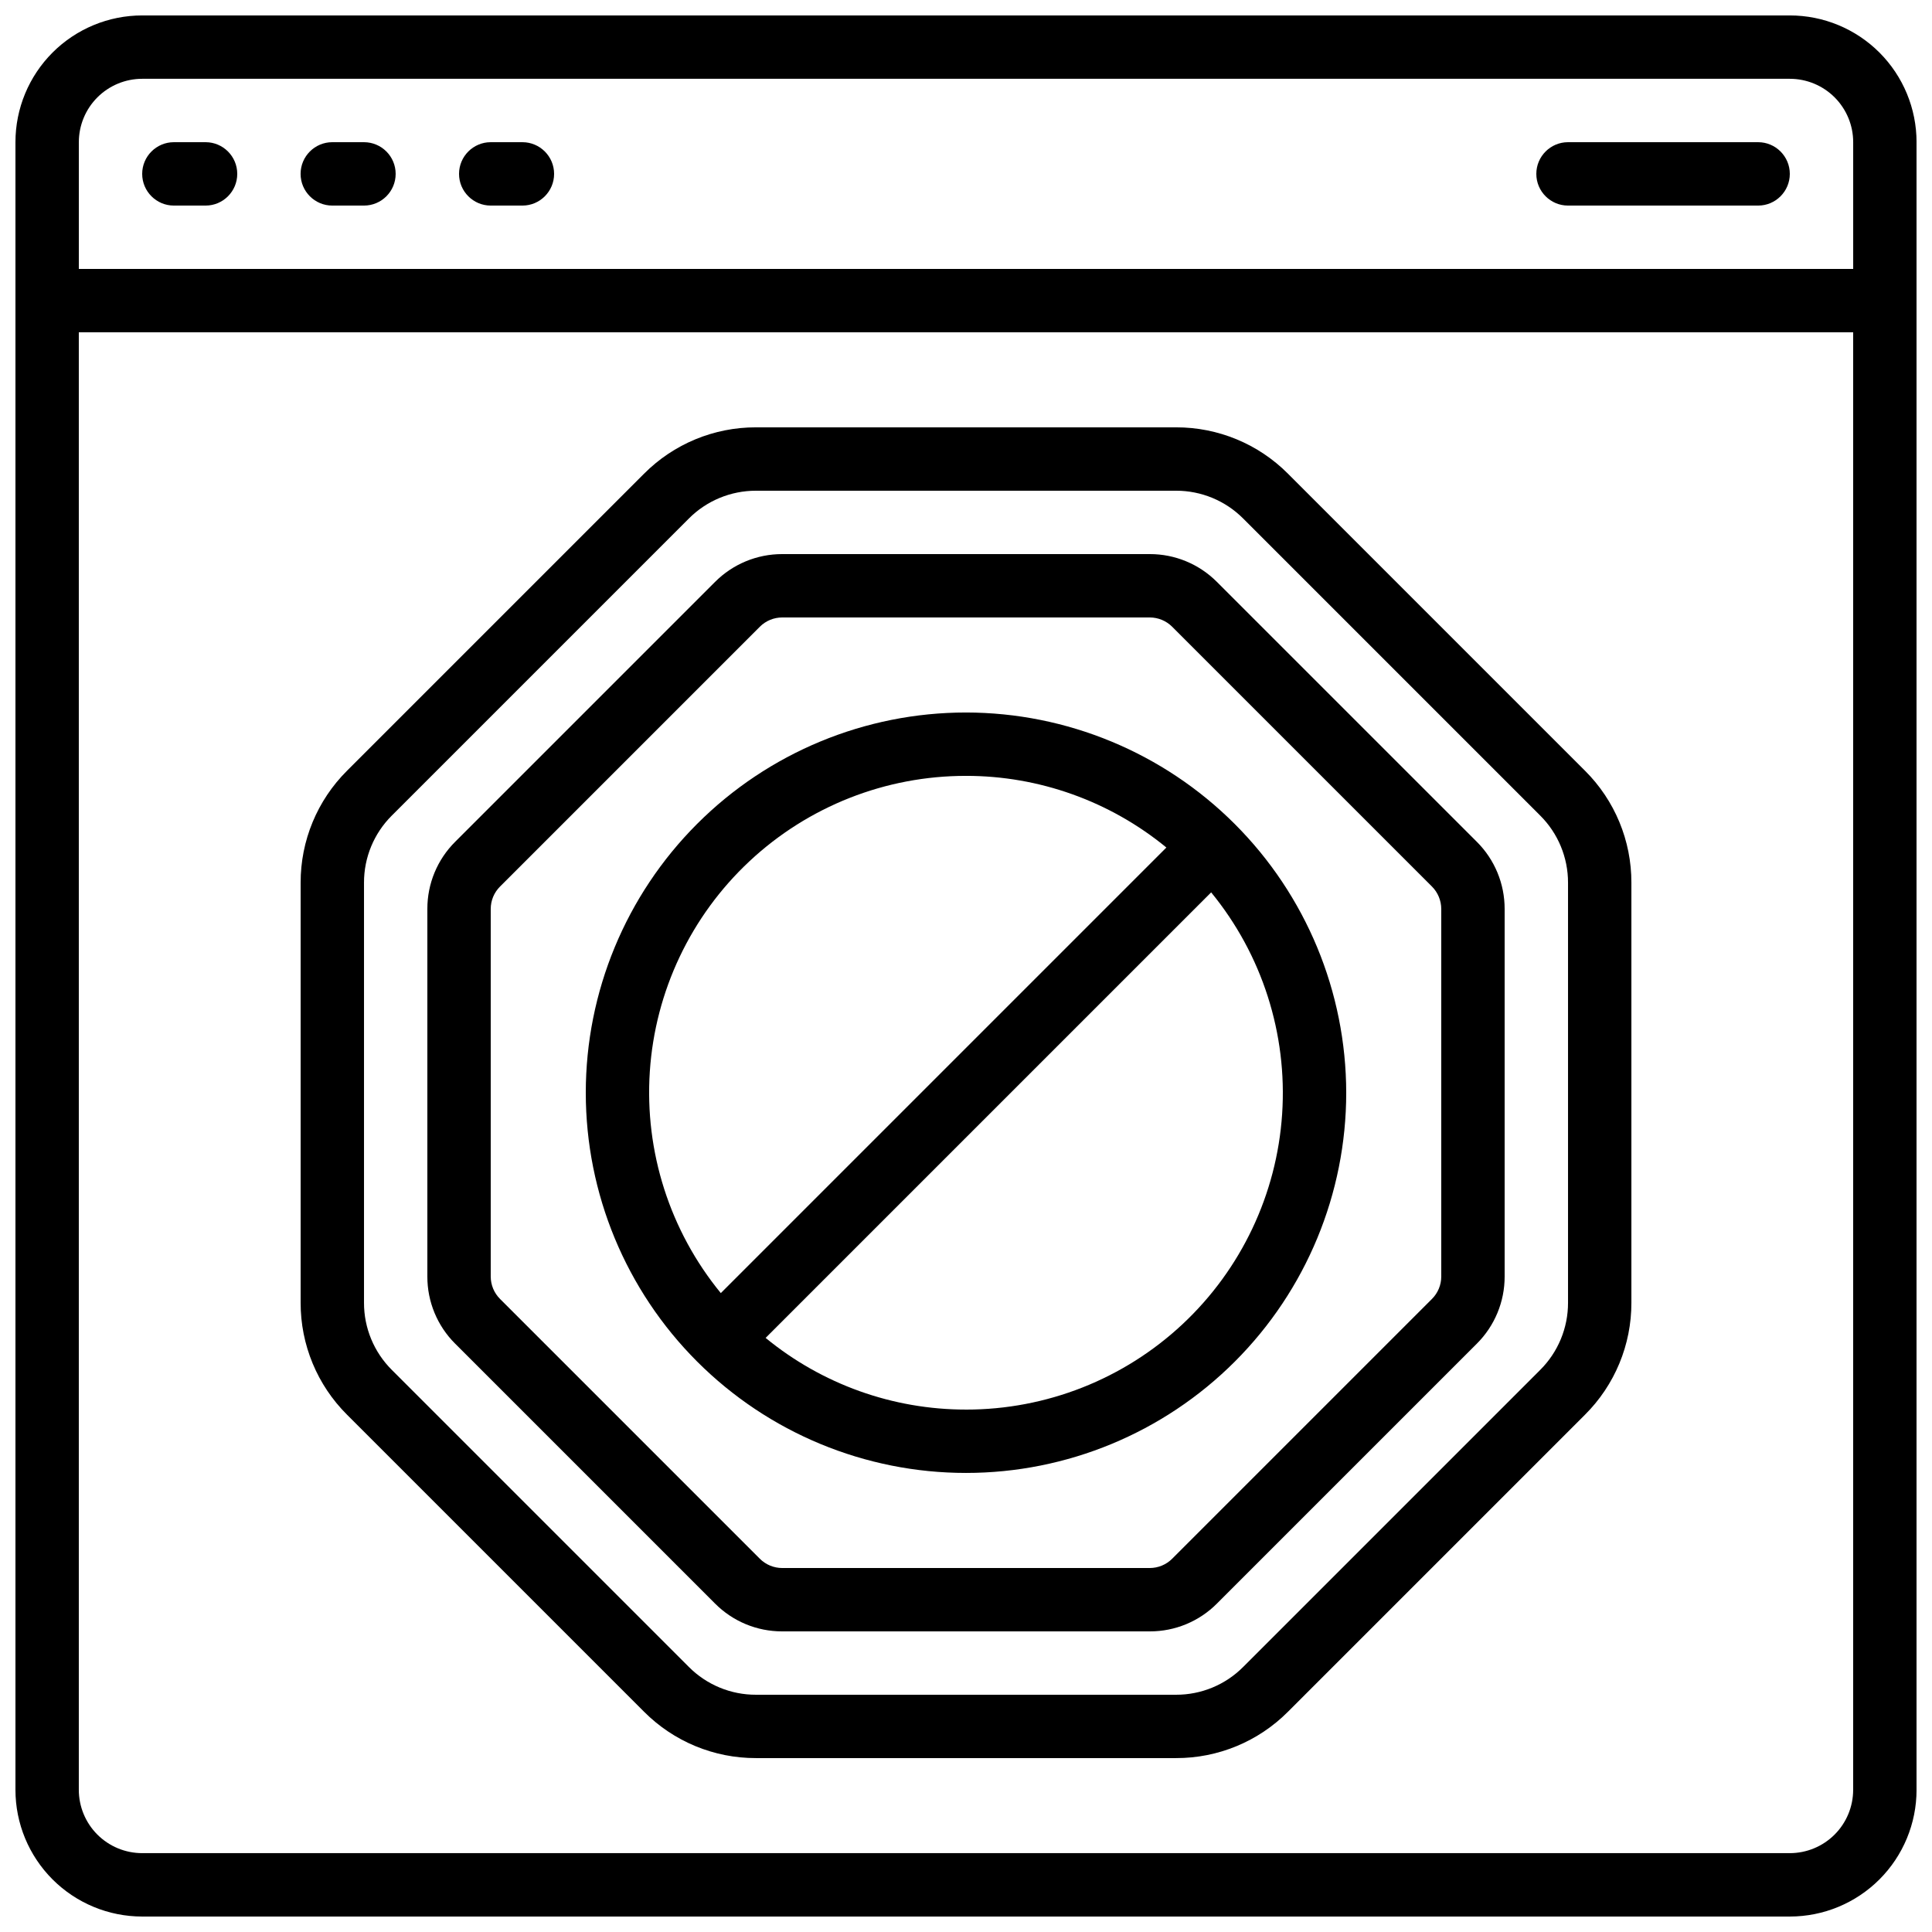
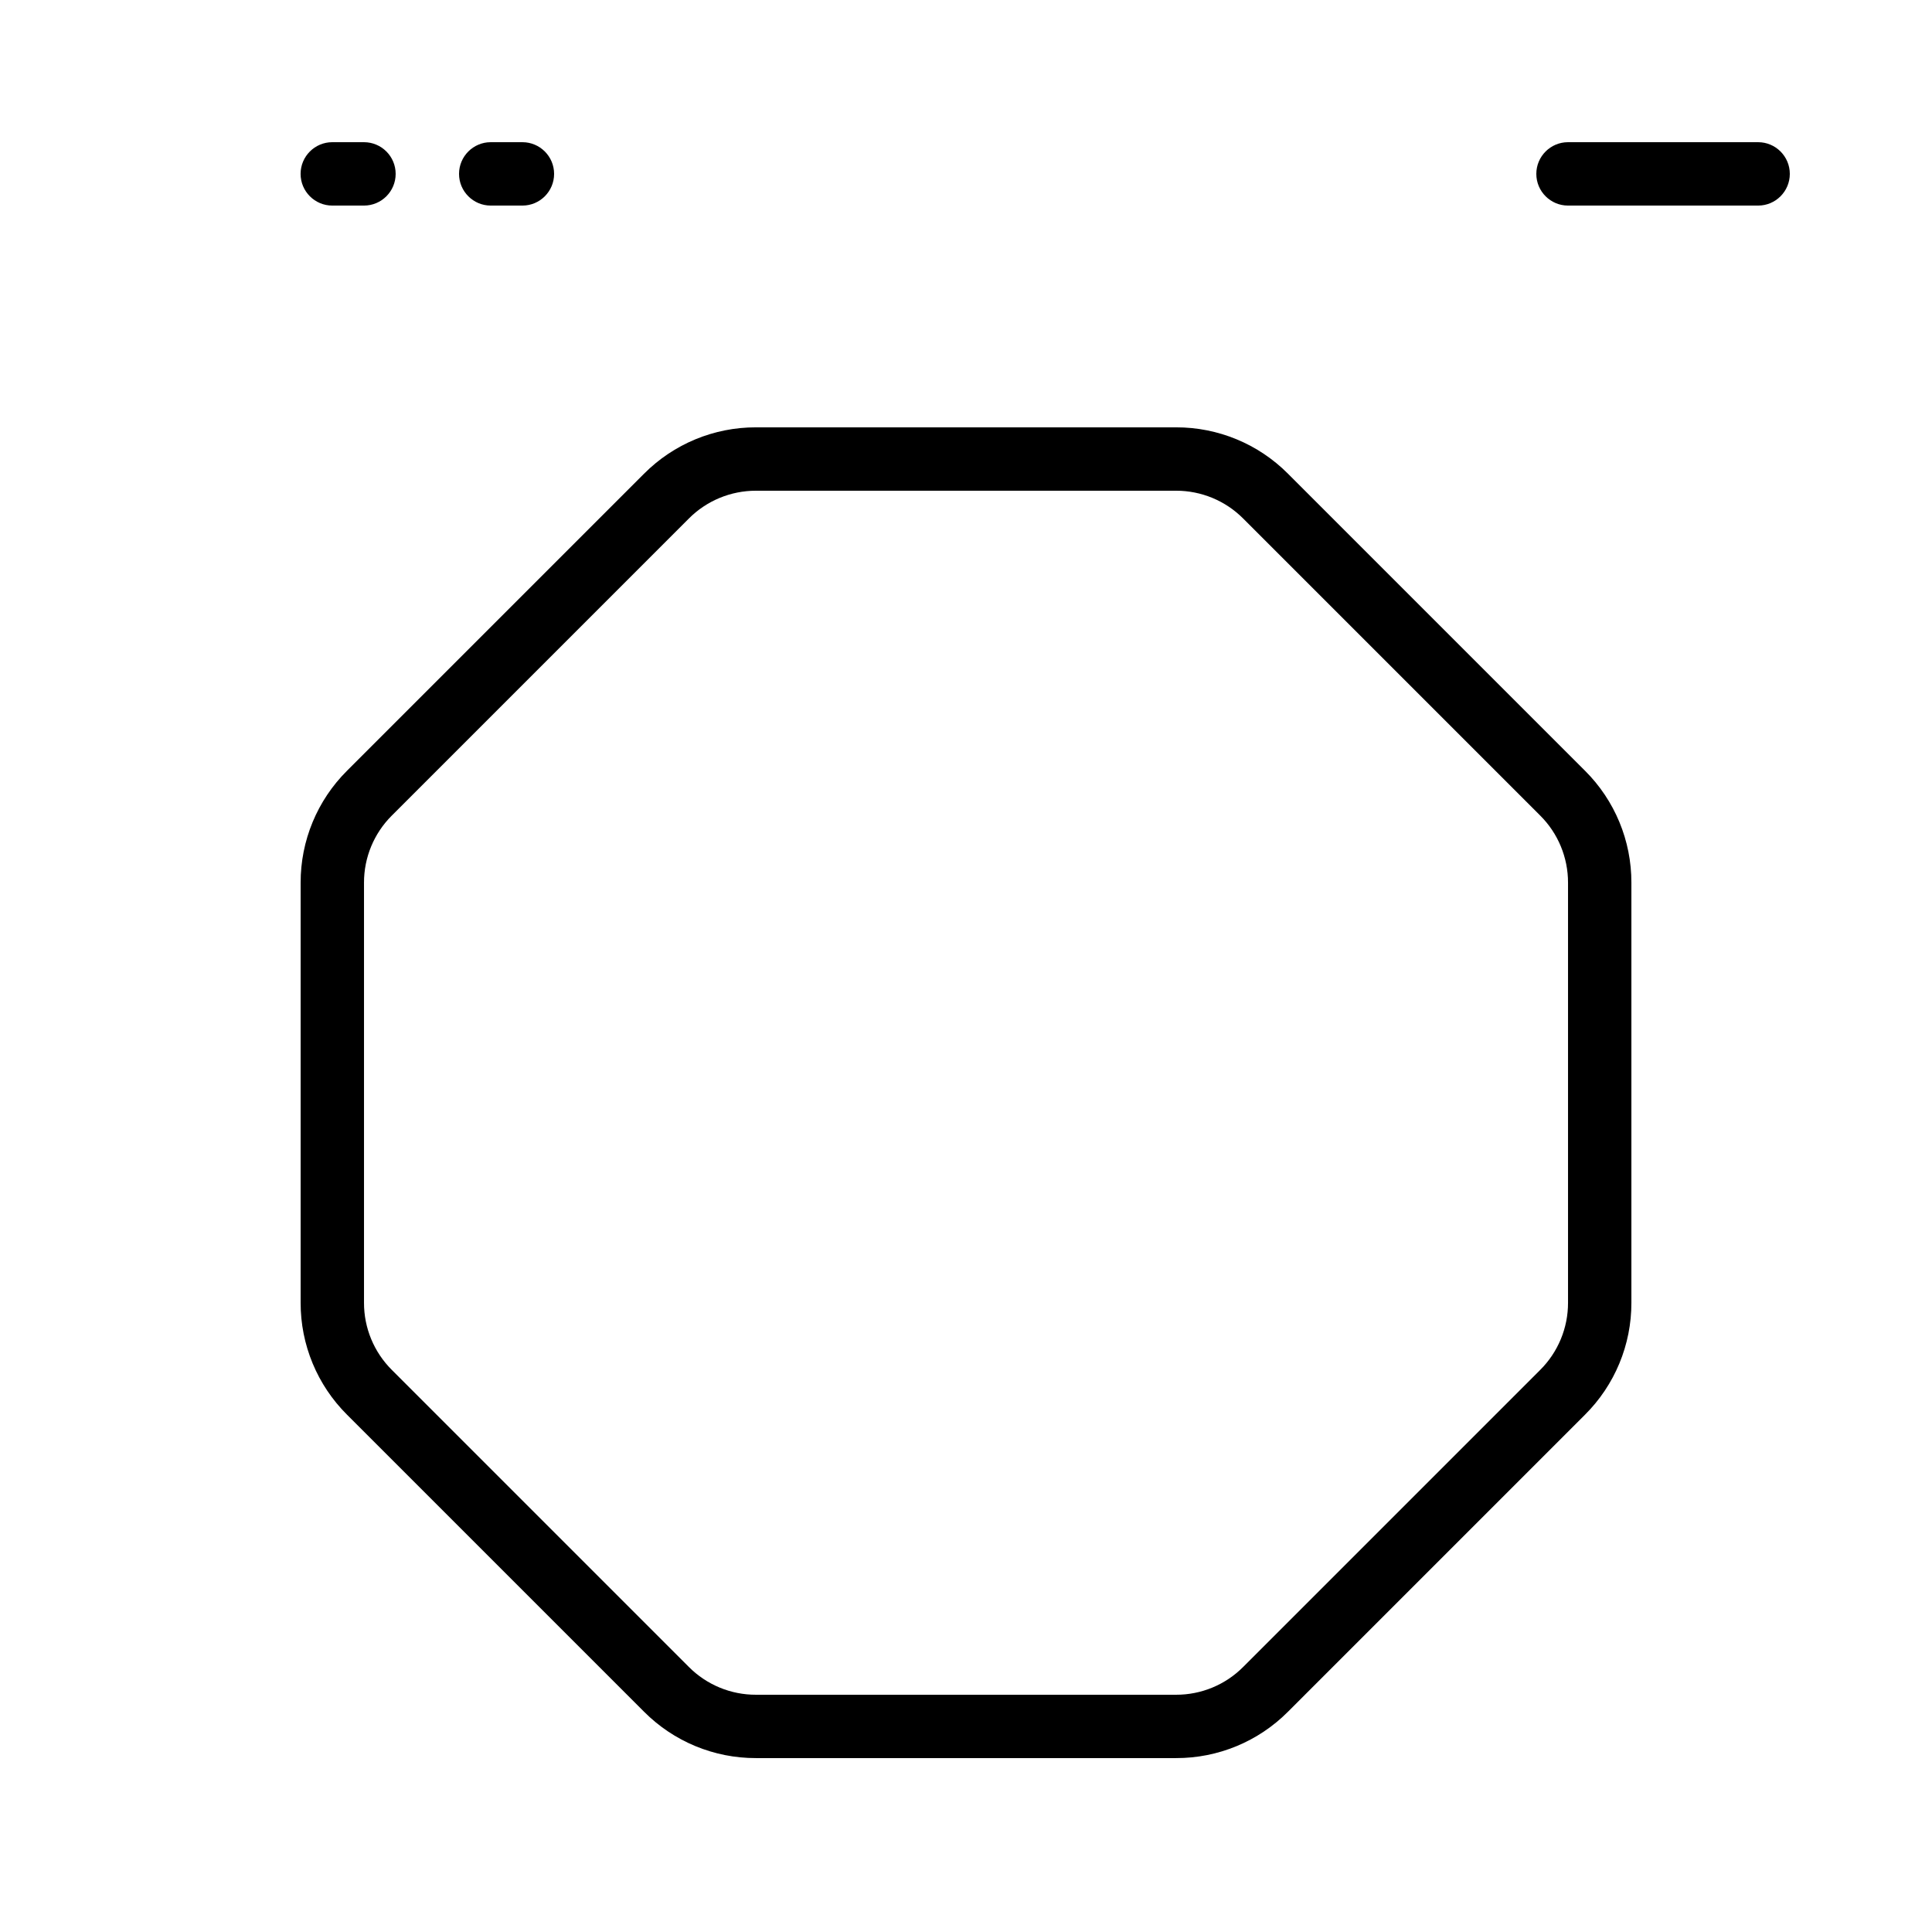
<svg xmlns="http://www.w3.org/2000/svg" width="800px" height="800px" version="1.1" viewBox="144 144 512 512">
  <defs>
    <clipPath id="a">
-       <path d="m148.09 148.09h503.81v503.81h-503.81z" />
-     </clipPath>
+       </clipPath>
  </defs>
  <g clip-path="url(#a)">
    <path d="m618.32 148.09h-436.64c-8.906 0-17.449 3.539-23.75 9.836-6.297 6.301-9.836 14.844-9.836 23.75v436.64c0 8.906 3.539 17.449 9.836 23.75 6.301 6.297 14.844 9.836 23.75 9.836h436.64c8.906 0 17.449-3.539 23.75-9.836 6.297-6.301 9.836-14.844 9.836-23.75v-436.64c0-8.906-3.539-17.449-9.836-23.75-6.301-6.297-14.844-9.836-23.75-9.836zm-436.64 16.793h436.64c4.453 0 8.727 1.77 11.875 4.918 3.148 3.152 4.918 7.422 4.918 11.875v33.59h-470.22v-33.59c0-4.453 1.77-8.723 4.918-11.875 3.152-3.148 7.422-4.918 11.875-4.918zm436.64 470.22h-436.64c-4.453 0-8.723-1.77-11.875-4.918-3.148-3.148-4.918-7.422-4.918-11.875v-386.25h470.22v386.25c0 4.453-1.77 8.727-4.918 11.875-3.148 3.148-7.422 4.918-11.875 4.918z" />
  </g>
-   <path d="m190.08 198.48h8.398c4.637 0 8.395-3.762 8.395-8.398s-3.758-8.398-8.395-8.398h-8.398c-4.637 0-8.398 3.762-8.398 8.398s3.762 8.398 8.398 8.398z" />
  <path d="m232.06 198.48h8.398-0.004c4.641 0 8.398-3.762 8.398-8.398s-3.758-8.398-8.398-8.398h-8.395c-4.637 0-8.398 3.762-8.398 8.398s3.762 8.398 8.398 8.398z" />
  <path d="m274.05 198.48h8.398-0.004c4.641 0 8.398-3.762 8.398-8.398s-3.758-8.398-8.398-8.398h-8.395c-4.637 0-8.398 3.762-8.398 8.398s3.762 8.398 8.398 8.398z" />
  <path d="m559.54 198.48h50.383-0.004c4.637 0 8.398-3.762 8.398-8.398s-3.762-8.398-8.398-8.398h-50.379c-4.637 0-8.398 3.762-8.398 8.398s3.762 8.398 8.398 8.398z" />
  <path d="m485.34 269.55c-7.859-7.902-18.551-12.332-29.691-12.301h-111.29c-11.141-0.031-21.832 4.398-29.691 12.301l-78.695 78.695c-7.898 7.856-12.328 18.547-12.301 29.691v111.29c-0.027 11.145 4.402 21.836 12.301 29.691l78.695 78.695c7.859 7.902 18.551 12.332 29.691 12.301h111.29c11.141 0.031 21.832-4.398 29.691-12.301l78.695-78.695c7.898-7.856 12.328-18.547 12.301-29.691v-111.29c0.027-11.145-4.402-21.836-12.301-29.691zm74.203 219.68c0.016 6.688-2.641 13.102-7.383 17.82l-78.695 78.695c-4.711 4.742-11.129 7.402-17.816 7.379h-111.29c-6.688 0.023-13.102-2.637-17.816-7.379l-78.695-78.695c-4.742-4.715-7.402-11.133-7.383-17.82v-111.29c-0.02-6.688 2.641-13.105 7.383-17.82l78.695-78.695c4.715-4.738 11.133-7.394 17.816-7.379h111.29c6.688-0.016 13.102 2.641 17.816 7.379l78.695 78.695c4.742 4.719 7.398 11.133 7.383 17.82z" />
-   <path d="m466.5 298.22c-4.711-4.734-11.117-7.391-17.801-7.379h-97.402c-6.684-0.012-13.094 2.644-17.809 7.379l-68.855 68.855c-4.742 4.711-7.398 11.125-7.379 17.809v97.406c-0.02 6.684 2.641 13.094 7.379 17.809l68.855 68.855v-0.004c4.711 4.742 11.125 7.402 17.809 7.383h97.402c6.684 0.02 13.098-2.641 17.812-7.383l68.855-68.855-0.004 0.004c4.738-4.715 7.398-11.125 7.383-17.809v-97.406c0.012-6.684-2.644-13.094-7.383-17.809zm59.449 184.07c0 2.227-0.883 4.359-2.457 5.934l-68.855 68.855c-1.574 1.574-3.711 2.461-5.938 2.461h-97.402c-2.227 0-4.363-0.887-5.938-2.461l-68.855-68.855h0.004c-1.578-1.574-2.461-3.707-2.461-5.934v-97.406c0-2.227 0.883-4.359 2.461-5.934l68.855-68.855h-0.004c1.574-1.574 3.711-2.461 5.938-2.461h97.402c2.227 0 4.363 0.887 5.938 2.461l68.855 68.855c1.566 1.578 2.453 3.711 2.457 5.934z" />
-   <path d="m400 332.82c-26.727 0-52.355 10.617-71.25 29.512-18.898 18.898-29.512 44.527-29.512 71.25 0 26.723 10.613 52.352 29.512 71.25 18.895 18.895 44.523 29.512 71.25 29.512 26.723 0 52.352-10.617 71.246-29.512 18.898-18.898 29.516-44.527 29.516-71.25-0.031-26.715-10.656-52.328-29.547-71.219-18.891-18.891-44.5-29.516-71.215-29.543zm0 16.793c19.363-0.012 38.133 6.703 53.102 18.992l-118.08 118.08c-13.5-16.48-20.223-37.473-18.812-58.73 1.41-21.254 10.855-41.176 26.414-55.723 15.562-14.551 36.07-22.637 57.375-22.617zm0 167.94c-19.367 0.012-38.137-6.703-53.102-18.996l118.07-118.07c13.5 16.477 20.227 37.473 18.812 58.73-1.41 21.254-10.855 41.176-26.414 55.723-15.559 14.551-36.07 22.633-57.371 22.617z" />
</svg>